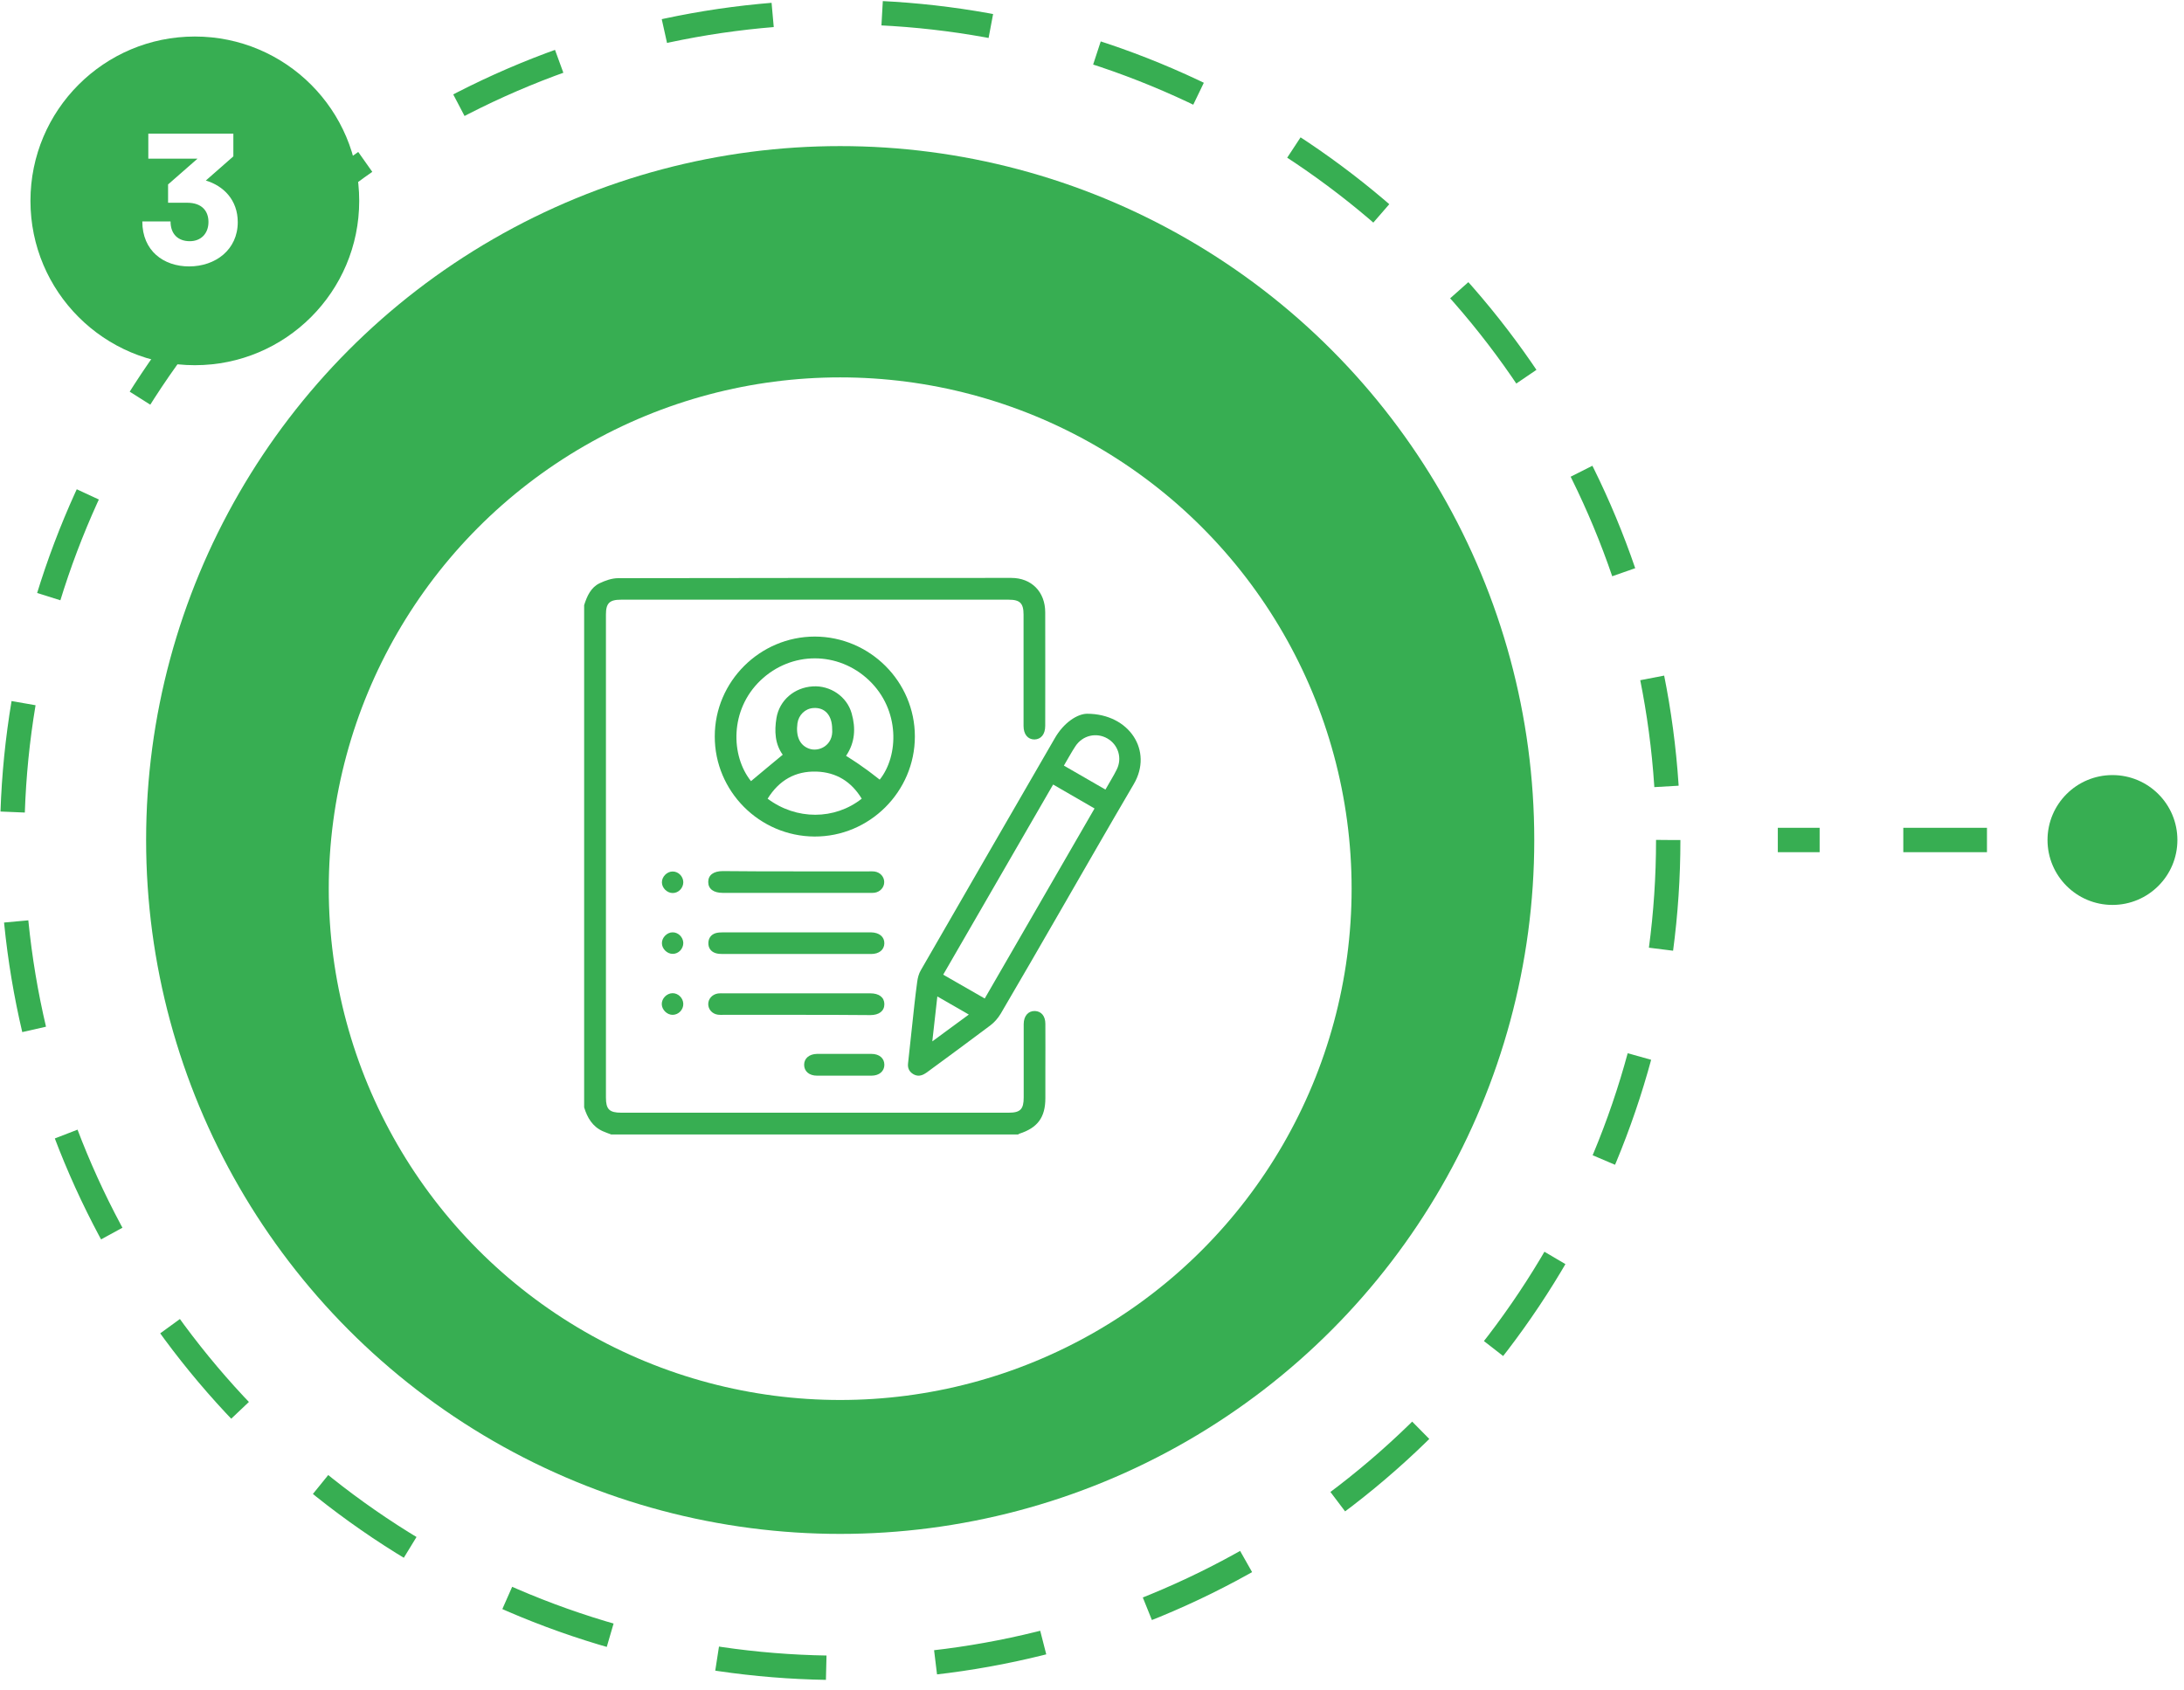
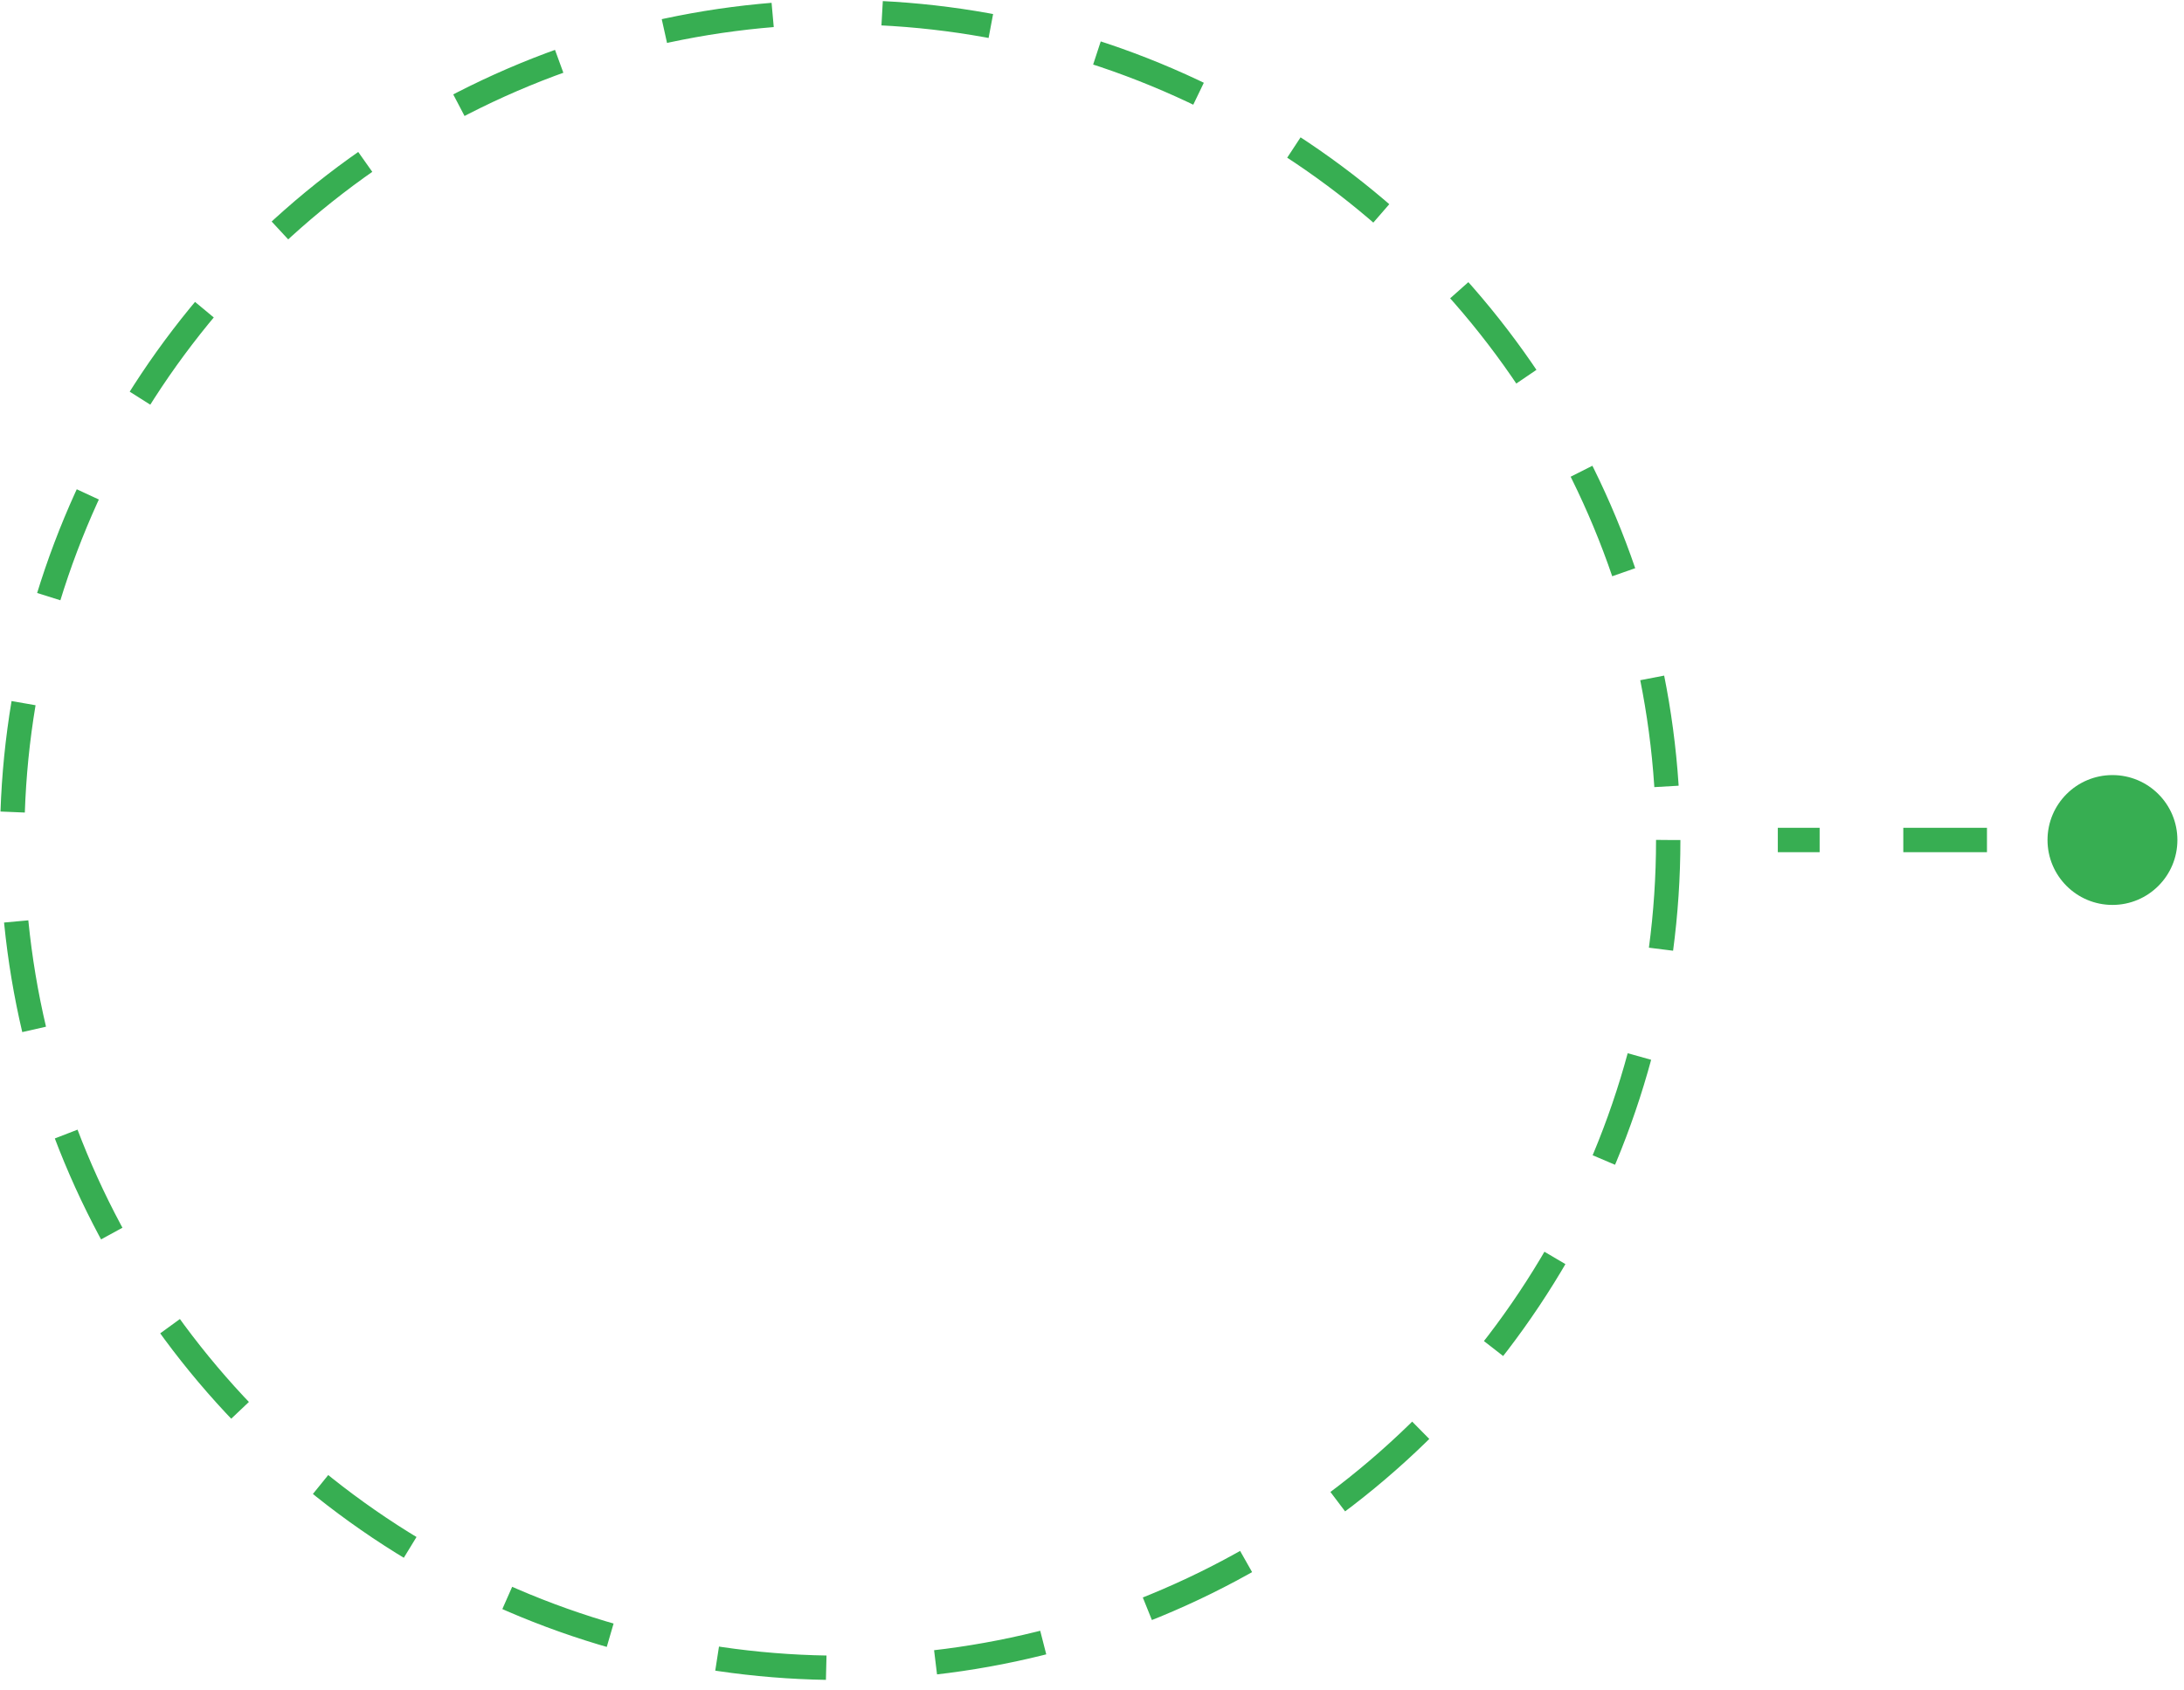
<svg xmlns="http://www.w3.org/2000/svg" width="124" height="96" viewBox="0 0 124 96" fill="none">
  <circle cx="47.704" cy="47.704" r="47.012" stroke="#37ae52" stroke-width="1.383" stroke-dasharray="6.22 6.22" />
-   <circle cx="47.703" cy="47.704" r="39.407" fill="#37ae52" />
  <g filter="url(#filter0_d_411_6737)">
-     <circle cx="47.703" cy="47.704" r="29.037" fill="white" />
-   </g>
+     </g>
  <g clip-path="url(#clip0_411_6737)">
    <path d="M33.166 34.366C33.328 33.856 33.544 33.361 34.047 33.121C34.372 32.967 34.743 32.835 35.099 32.835C42.539 32.82 49.979 32.82 57.419 32.82C58.571 32.82 59.344 33.616 59.344 34.776C59.352 36.924 59.344 39.073 59.344 41.222C59.344 41.702 59.104 41.987 58.733 41.995C58.354 41.995 58.114 41.702 58.114 41.23C58.114 39.12 58.114 37.01 58.114 34.907C58.114 34.258 57.913 34.057 57.272 34.057C49.932 34.057 42.593 34.057 35.254 34.057C34.604 34.057 34.403 34.258 34.403 34.899C34.403 44.044 34.403 53.188 34.403 62.333C34.403 62.998 34.596 63.191 35.277 63.191C42.608 63.191 49.932 63.191 57.264 63.191C57.929 63.191 58.122 62.998 58.122 62.325C58.122 60.934 58.122 59.55 58.122 58.159C58.122 57.695 58.385 57.401 58.764 57.416C59.128 57.432 59.352 57.71 59.352 58.143C59.36 59.04 59.352 59.937 59.352 60.825C59.352 61.343 59.352 61.853 59.352 62.371C59.352 63.454 58.911 64.049 57.883 64.381C57.852 64.389 57.828 64.412 57.805 64.428C50.102 64.428 42.407 64.428 34.705 64.428C34.542 64.366 34.38 64.312 34.225 64.242C33.637 63.979 33.343 63.469 33.166 62.889C33.166 53.374 33.166 43.866 33.166 34.366Z" fill="#37ae52" />
    <path d="M61.718 40.534C64.116 40.534 65.485 42.637 64.371 44.531C62.964 46.927 61.579 49.346 60.187 51.758C59.066 53.698 57.952 55.639 56.815 57.571C56.668 57.818 56.459 58.058 56.235 58.228C55.067 59.109 53.892 59.967 52.716 60.833C52.662 60.879 52.6 60.918 52.538 60.957C52.314 61.104 52.082 61.142 51.843 60.995C51.618 60.856 51.525 60.648 51.556 60.392C51.626 59.697 51.703 59.001 51.781 58.305C51.873 57.455 51.959 56.612 52.075 55.762C52.105 55.53 52.167 55.291 52.283 55.097C54.812 50.707 57.341 46.324 59.878 41.941C60.396 41.029 61.169 40.542 61.718 40.534ZM59.793 44.554C57.705 48.164 55.632 51.75 53.552 55.352C54.356 55.816 55.122 56.257 55.91 56.705C57.998 53.088 60.063 49.509 62.144 45.914C61.355 45.458 60.597 45.018 59.793 44.554ZM62.763 44.84C62.995 44.43 63.219 44.075 63.404 43.703C63.729 43.054 63.489 42.297 62.879 41.941C62.252 41.578 61.471 41.756 61.061 42.374C60.829 42.722 60.636 43.093 60.404 43.479C61.193 43.935 61.958 44.376 62.763 44.84ZM52.933 59.14C53.644 58.615 54.309 58.128 55.006 57.617C54.387 57.262 53.83 56.937 53.219 56.589C53.126 57.447 53.033 58.259 52.933 59.14Z" fill="#37ae52" />
    <path d="M46.266 36.151C49.391 36.159 51.943 38.71 51.943 41.825C51.943 44.956 49.367 47.522 46.243 47.507C43.118 47.491 40.574 44.932 40.582 41.817C40.582 38.702 43.149 36.151 46.266 36.151ZM49.947 44.276C51.03 42.923 51.107 40.318 49.344 38.64C47.596 36.971 44.928 36.971 43.18 38.64C41.425 40.318 41.487 42.923 42.639 44.361C43.234 43.866 43.83 43.363 44.441 42.861C44 42.258 43.961 41.524 44.085 40.774C44.255 39.769 45.098 39.042 46.15 38.98C47.14 38.919 48.084 39.553 48.354 40.511C48.594 41.354 48.547 42.173 48.037 42.923C48.37 43.139 48.694 43.34 48.996 43.564C49.329 43.788 49.63 44.036 49.947 44.276ZM43.583 45.358C45.214 46.579 47.388 46.571 48.926 45.358C48.339 44.391 47.488 43.858 46.359 43.819C45.152 43.781 44.232 44.314 43.583 45.358ZM47.248 41.408C47.248 40.627 46.838 40.163 46.181 40.209C45.717 40.24 45.346 40.596 45.276 41.075C45.176 41.817 45.408 42.32 45.926 42.513C46.498 42.73 47.326 42.32 47.248 41.408Z" fill="#37ae52" />
    <path d="M45.207 49.486C46.584 49.486 47.968 49.486 49.344 49.486C49.445 49.486 49.553 49.478 49.654 49.493C49.979 49.54 50.203 49.795 50.203 50.096C50.203 50.398 49.971 50.653 49.654 50.699C49.553 50.715 49.445 50.707 49.344 50.707C46.584 50.707 43.83 50.707 41.069 50.707C41.062 50.707 41.046 50.707 41.038 50.707C40.513 50.707 40.211 50.483 40.211 50.089C40.211 49.694 40.513 49.47 41.038 49.47C42.431 49.486 43.823 49.486 45.207 49.486Z" fill="#37ae52" />
    <path d="M45.23 54.178C43.83 54.178 42.43 54.178 41.03 54.178C40.899 54.178 40.76 54.17 40.636 54.131C40.358 54.046 40.211 53.83 40.218 53.551C40.226 53.281 40.365 53.08 40.628 52.995C40.76 52.956 40.914 52.949 41.054 52.949C43.822 52.949 46.591 52.949 49.36 52.949C49.391 52.949 49.421 52.949 49.452 52.949C49.924 52.956 50.218 53.204 50.21 53.575C50.203 53.938 49.916 54.178 49.46 54.178C48.045 54.178 46.637 54.178 45.23 54.178Z" fill="#37ae52" />
    <path d="M45.176 57.633C43.807 57.633 42.438 57.633 41.069 57.633C40.969 57.633 40.861 57.641 40.76 57.625C40.435 57.579 40.211 57.324 40.211 57.022C40.211 56.721 40.443 56.466 40.768 56.419C40.868 56.404 40.977 56.412 41.077 56.412C43.838 56.412 46.591 56.412 49.352 56.412C49.375 56.412 49.391 56.412 49.414 56.412C49.917 56.412 50.211 56.644 50.211 57.03C50.211 57.417 49.909 57.648 49.414 57.648C47.999 57.633 46.591 57.633 45.176 57.633Z" fill="#37ae52" />
    <path d="M47.96 59.851C48.463 59.851 48.966 59.851 49.476 59.851C49.925 59.851 50.211 60.099 50.211 60.47C50.211 60.833 49.925 61.088 49.476 61.088C48.447 61.088 47.419 61.088 46.39 61.088C45.942 61.088 45.656 60.841 45.656 60.47C45.656 60.106 45.942 59.859 46.39 59.851C46.908 59.851 47.434 59.851 47.96 59.851Z" fill="#37ae52" />
    <path d="M38.796 50.096C38.796 50.429 38.525 50.715 38.2 50.715C37.883 50.722 37.581 50.429 37.581 50.112C37.574 49.795 37.868 49.493 38.185 49.493C38.51 49.486 38.788 49.764 38.796 50.096Z" fill="#37ae52" />
-     <path d="M38.796 53.551C38.796 53.884 38.525 54.17 38.2 54.17C37.883 54.178 37.581 53.884 37.581 53.567C37.574 53.25 37.868 52.948 38.185 52.948C38.502 52.941 38.788 53.219 38.796 53.551Z" fill="#37ae52" />
    <path d="M38.177 56.404C38.501 56.396 38.788 56.675 38.795 57.007C38.803 57.339 38.532 57.625 38.2 57.633C37.883 57.641 37.581 57.355 37.573 57.03C37.566 56.705 37.852 56.412 38.177 56.404Z" fill="#37ae52" />
  </g>
-   <circle cx="11.062" cy="11.407" r="9.333" fill="#37ae52" />
-   <path d="M10.624 11.514H9.543V10.473C9.563 10.453 9.583 10.442 9.603 10.422L11.215 9.01H8.421V7.588H13.249V8.88L11.686 10.252C12.688 10.553 13.499 11.354 13.499 12.616C13.499 14.179 12.237 15.13 10.735 15.13C9.292 15.13 8.08 14.249 8.08 12.576H9.683C9.683 13.307 10.123 13.698 10.775 13.698C11.406 13.698 11.836 13.267 11.836 12.606C11.836 12.015 11.496 11.514 10.624 11.514Z" fill="white" />
+   <path d="M10.624 11.514H9.543V10.473L11.215 9.01H8.421V7.588H13.249V8.88L11.686 10.252C12.688 10.553 13.499 11.354 13.499 12.616C13.499 14.179 12.237 15.13 10.735 15.13C9.292 15.13 8.08 14.249 8.08 12.576H9.683C9.683 13.307 10.123 13.698 10.775 13.698C11.406 13.698 11.836 13.267 11.836 12.606C11.836 12.015 11.496 11.514 10.624 11.514Z" fill="white" />
  <path d="M118.095 47.704C118.095 48.722 118.92 49.547 119.938 49.547C120.956 49.547 121.782 48.722 121.782 47.704C121.782 46.685 120.956 45.86 119.938 45.86C118.92 45.86 118.095 46.685 118.095 47.704ZM100.938 48.049H103.313V47.358H100.938V48.049ZM108.063 48.049H112.813V47.358H108.063V48.049ZM117.563 48.049H119.938V47.358H117.563V48.049ZM116.251 47.704C116.251 49.74 117.902 51.391 119.938 51.391C121.975 51.391 123.625 49.74 123.625 47.704C123.625 45.667 121.975 44.017 119.938 44.017C117.902 44.017 116.251 45.667 116.251 47.704ZM100.938 48.395H103.313V47.012H100.938V48.395ZM108.063 48.395H112.813V47.012H108.063V48.395ZM117.563 48.395H119.938V47.012H117.563V48.395Z" fill="#37ae52" />
  <defs>
    <filter id="filter0_d_411_6737" x="15.901" y="18.667" width="63.605" height="63.605" filterUnits="userSpaceOnUse" color-interpolation-filters="sRGB">
      <feFlood flood-opacity="0" result="BackgroundImageFix" />
      <feColorMatrix in="SourceAlpha" type="matrix" values="0 0 0 0 0 0 0 0 0 0 0 0 0 0 0 0 0 0 127 0" result="hardAlpha" />
      <feOffset dy="2.765" />
      <feGaussianBlur stdDeviation="1.383" />
      <feComposite in2="hardAlpha" operator="out" />
      <feColorMatrix type="matrix" values="0 0 0 0 0 0 0 0 0 0 0 0 0 0 0 0 0 0 0.25 0" />
      <feBlend mode="normal" in2="BackgroundImageFix" result="effect1_dropShadow_411_6737" />
      <feBlend mode="normal" in="SourceGraphic" in2="effect1_dropShadow_411_6737" result="shape" />
    </filter>
    <clipPath id="clip0_411_6737">
-       <rect width="31.6" height="31.6" fill="white" transform="translate(33.166 32.82)" />
-     </clipPath>
+       </clipPath>
  </defs>
</svg>